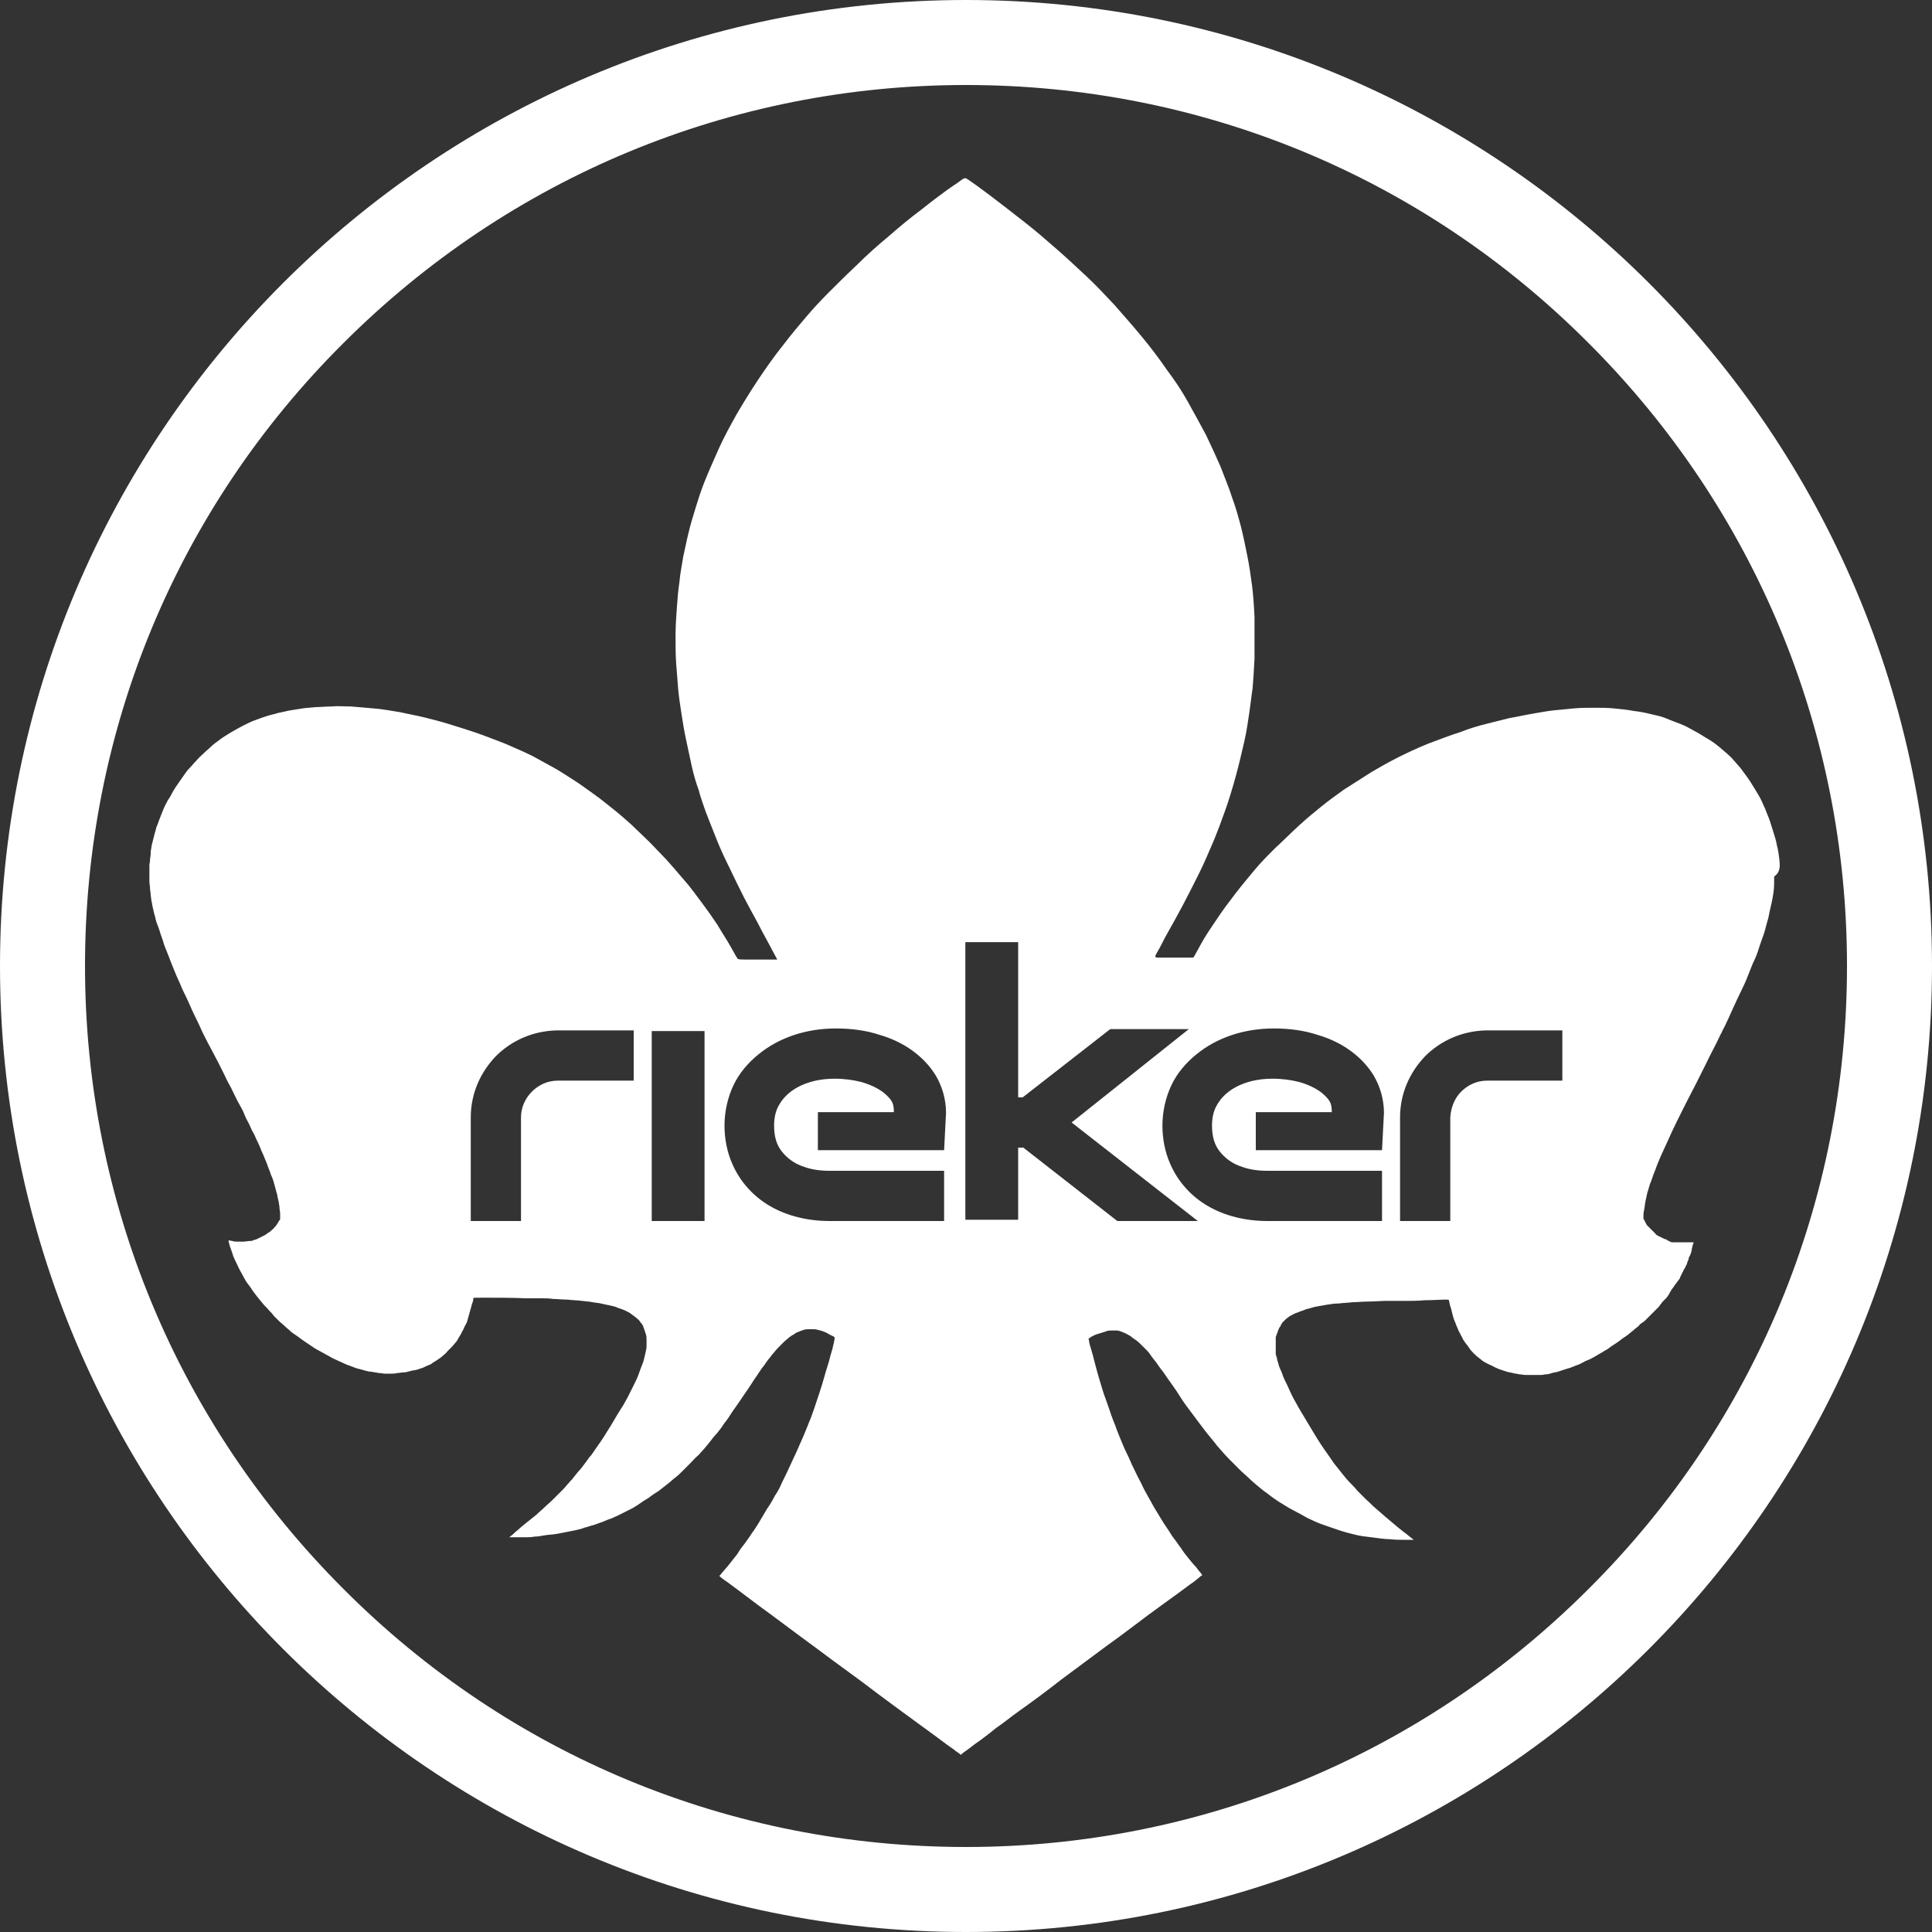
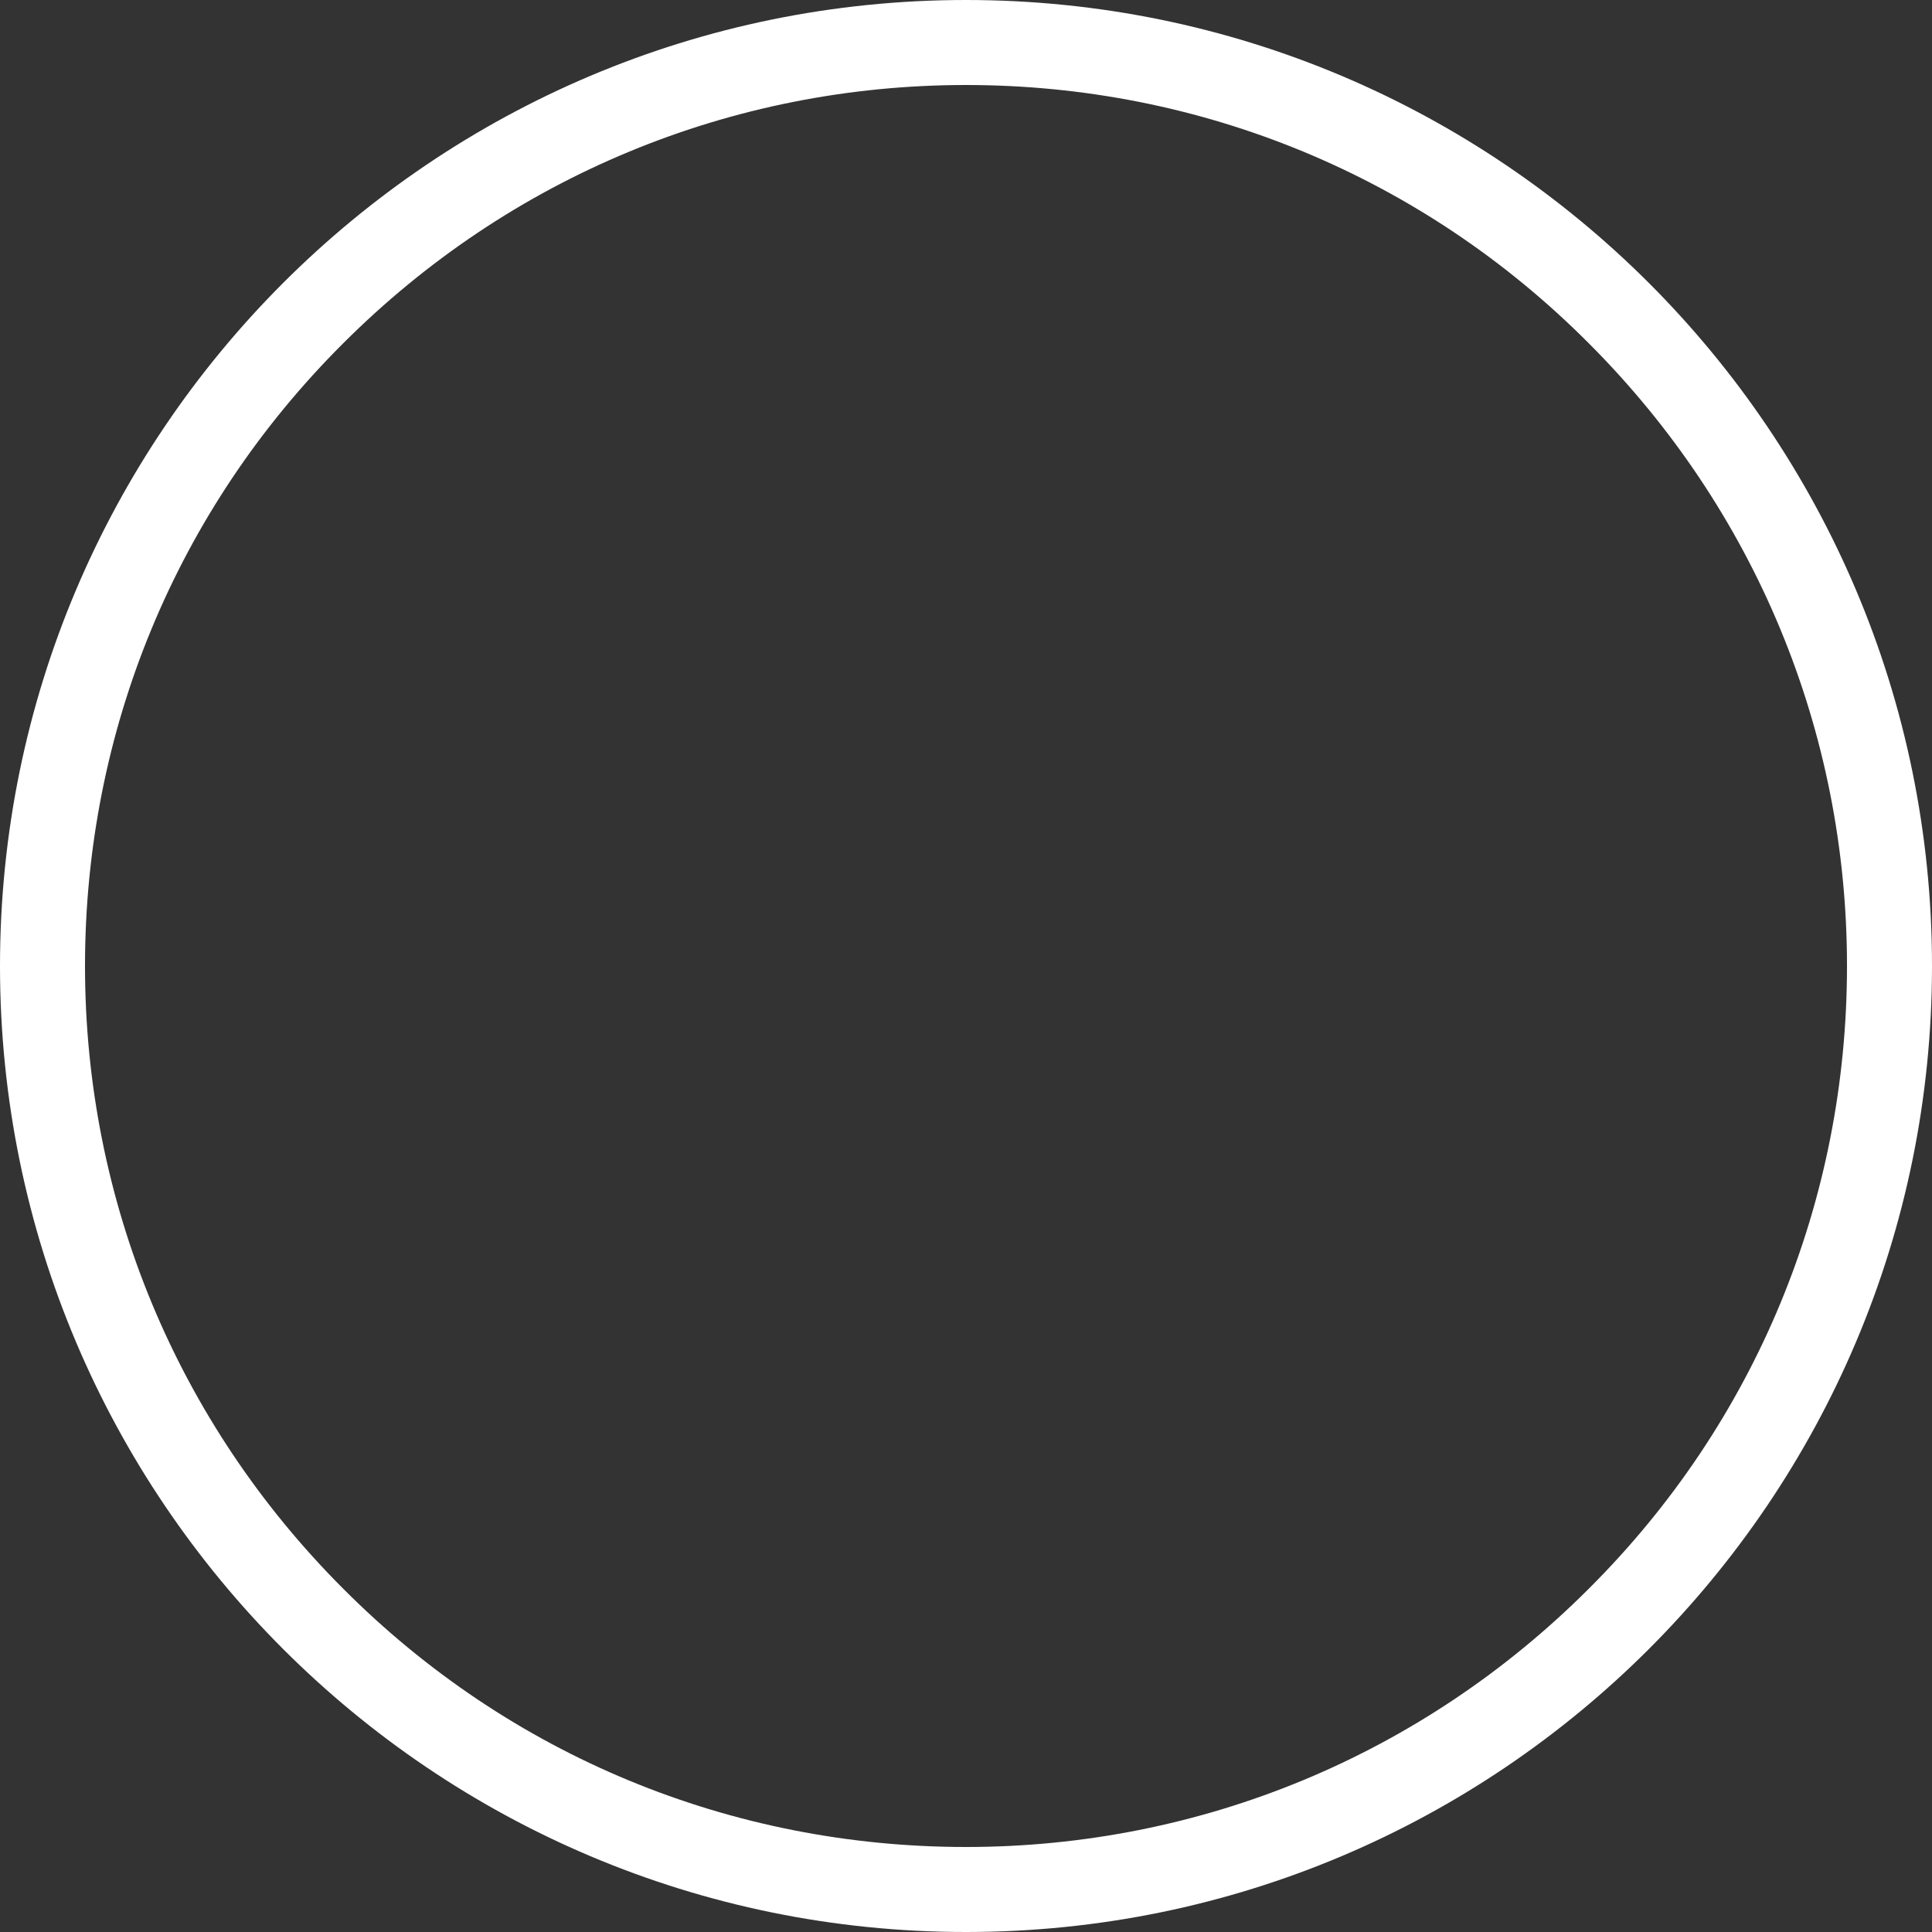
<svg xmlns="http://www.w3.org/2000/svg" version="1.1" id="Layer_1" x="0px" y="0px" viewBox="0 0 300 300" style="enable-background:new 0 0 300 300;" xml:space="preserve">
  <rect x="0" y="0" width="300" height="300" fill="#333333" stroke="none" />
  <style type="text/css">
	.st0{fill:#FFFFFF;}
	.st1{fill-rule:evenodd;clip-rule:evenodd;fill:#FFFFFF;}
</style>
  <g>
    <path class="st0" d="M150,0C67.2,0,0,67.2,0,150c0,82.8,67.2,150,150,150c82.8,0,150-67.2,150-150C300,67.2,232.8,0,150,0L150,0z    M150,13.2c36.5,0,70.9,14.2,96.7,40.1c25.8,25.8,40.1,60.2,40.1,96.7s-14.2,70.9-40.1,96.7c-25.8,25.8-60.2,40.1-96.7,40.1   s-70.9-14.2-96.7-40.1c-25.8-25.8-40.1-60.2-40.1-96.7s14.2-70.9,40.1-96.7C79.1,27.5,113.5,13.2,150,13.2L150,13.2z" />
  </g>
-   <path class="st1" d="M242.6,160v7.8h-11.7c-1.6,0-3,0.7-4,1.7c-1,1-1.6,2.4-1.7,4v16.1h-7.8v-16.1c0-3.7,1.5-7,3.9-9.5  c2.4-2.4,5.7-3.9,9.4-4l0,0L242.6,160L242.6,160z M214.6,178.6H195v-5.9h11.8c0-0.3,0-0.9-0.2-1.4c-0.2-0.5-0.5-0.8-0.9-1.2  c-0.8-0.8-2.2-1.6-4-2.1c-1.2-0.3-2.6-0.5-4.1-0.5c-2.3,0-4.2,0.5-5.7,1.3c-1.5,0.8-2.5,1.9-3.1,3.1c-0.4,0.8-0.6,1.8-0.6,2.9  c0,1.7,0.4,3,1.2,4c0.8,1,1.9,1.9,3.5,2.4c1.1,0.4,2.4,0.6,3.9,0.6h17.8v7.8h-17.8c-3.4,0-6.6-0.8-9.2-2.3c-2.6-1.5-4.7-3.8-5.9-6.6  c-0.8-1.8-1.2-3.9-1.2-5.9c0-2.2,0.5-4.4,1.4-6.3c0.9-1.9,2.3-3.5,3.9-4.8c3.2-2.6,7.4-4,12-4c2.4,0,4.7,0.3,6.8,1  c2.1,0.6,4.1,1.6,5.8,3c1.1,0.9,2.1,2,2.9,3.3c1,1.7,1.6,3.7,1.6,5.8L214.6,178.6L214.6,178.6z M173.5,189.6l-14.6-11.4h-0.8v11.2  h-8.2v-43.1h8.2v24.1h0.7l13.6-10.6l12.2,0l-18.2,14.5l19.6,15.3L173.5,189.6L173.5,189.6z M146.6,178.6h-19.6v-5.9h11.8  c0-0.3,0-0.9-0.2-1.4c-0.2-0.5-0.5-0.8-0.9-1.2c-0.8-0.8-2.2-1.6-4-2.1c-1.2-0.3-2.6-0.5-4.1-0.5c-2.3,0-4.2,0.5-5.7,1.3  c-1.5,0.8-2.5,1.9-3.1,3.1c-0.4,0.8-0.6,1.8-0.6,2.9c0,1.7,0.4,3,1.2,4c0.8,1,1.9,1.9,3.5,2.4c1.1,0.4,2.4,0.6,3.9,0.6h17.8v7.8  h-17.8c-3.4,0-6.6-0.8-9.2-2.3c-2.6-1.5-4.7-3.8-5.9-6.6c-0.8-1.8-1.2-3.9-1.2-5.9c0-2.2,0.5-4.4,1.4-6.3c0.9-1.9,2.3-3.5,3.9-4.8  c3.2-2.6,7.4-4,12-4c2.4,0,4.7,0.3,6.8,1c2.1,0.6,4.1,1.6,5.8,3c1.1,0.9,2.1,2,2.9,3.3c1,1.7,1.6,3.7,1.6,5.8L146.6,178.6  L146.6,178.6z M109.4,189.6h-8.2v-29.5h8.2V189.6z M98.4,160v7.8H86.6c-1.6,0-3,0.7-4,1.7c-1,1-1.7,2.4-1.7,4v16.1h-7.8v-16.1  c0-3.7,1.5-7,3.9-9.5c2.4-2.4,5.7-3.9,9.4-4l0,0L98.4,160L98.4,160z M276.3,133.5c-0.1-0.9-0.2-1.6-0.4-2.3  c-0.1-0.7-0.3-1.2-0.5-1.9c-0.2-0.6-0.4-1.3-0.6-1.9c-0.2-0.6-0.5-1.2-0.7-1.8c-0.3-0.6-0.5-1.2-0.9-1.9c-0.4-0.7-0.9-1.5-1.4-2.3  c-0.5-0.8-1.1-1.5-1.5-2.1c-0.5-0.6-0.9-1-1.4-1.6c-0.5-0.5-1.2-1.1-1.8-1.6c-0.6-0.5-1.1-0.9-1.8-1.3c-0.7-0.4-1.4-0.9-2.2-1.3  c-0.7-0.4-1.4-0.8-2.2-1.1c-0.8-0.3-1.6-0.6-2.3-0.9c-0.7-0.3-1.4-0.4-2.2-0.6c-0.8-0.2-1.7-0.4-2.7-0.5c-1-0.2-2.1-0.3-3.1-0.4  c-1-0.1-2-0.1-3-0.1c-1,0-2.1,0-3.2,0.1c-1.1,0.1-2.1,0.2-3.1,0.3c-1,0.1-2,0.3-3.2,0.5c-1.2,0.2-2.5,0.5-3.7,0.7  c-1.2,0.3-2.4,0.6-3.6,0.9c-1.2,0.3-2.6,0.7-4.1,1.3c-1.6,0.5-3.4,1.2-5,1.8c-1.7,0.7-3.2,1.4-4.6,2.1c-1.4,0.7-2.6,1.4-4,2.2  c-1.4,0.9-3,1.9-4.4,2.8c-1.4,1-2.5,1.8-3.6,2.7c-1.1,0.9-2.1,1.7-3.3,2.8c-1.2,1.1-2.6,2.5-3.8,3.6c-1.2,1.2-2.2,2.2-3.2,3.4  c-1,1.2-2,2.4-3,3.7c-1,1.3-1.9,2.5-2.7,3.7c-0.8,1.2-1.5,2.2-2.1,3.2c-0.6,1-1.1,2-1.4,2.5c-0.3,0.5-0.3,0.5-0.3,0.5c0,0,0,0-1,0  c-1,0-3,0-4,0c-1,0-1,0-0.8-0.5c0.3-0.5,0.8-1.4,1.5-2.8c0.8-1.4,1.8-3.2,2.7-4.9c0.9-1.7,1.7-3.3,2.5-4.9c0.8-1.6,1.5-3.3,2.2-4.9  c0.7-1.7,1.3-3.3,1.9-5c0.6-1.7,1.1-3.4,1.6-5.2c0.5-1.8,0.9-3.6,1.3-5.3c0.4-1.7,0.6-3.3,0.8-4.6c0.2-1.3,0.3-2.4,0.5-3.7  c0.1-1.2,0.2-2.6,0.3-4.6c0-2,0-4.5,0-6.5c-0.1-2-0.2-3.5-0.4-5c-0.2-1.5-0.4-2.9-0.7-4.4c-0.3-1.5-0.6-3-1-4.6  c-0.4-1.5-0.8-3-1.4-4.6c-0.5-1.6-1.2-3.2-1.8-4.8c-0.7-1.6-1.4-3.1-2.2-4.8c-0.9-1.7-1.9-3.5-2.9-5.3c-1-1.8-2.1-3.4-3.3-5  c-1.1-1.6-2.3-3.2-3.7-4.9c-1.4-1.7-2.9-3.4-4.3-5c-1.5-1.6-2.9-3.1-4.4-4.5c-1.5-1.4-3-2.8-4.6-4.2c-1.6-1.4-3.2-2.8-5-4.2  c-1.8-1.4-3.7-2.9-5.3-4.1c-1.6-1.2-2.7-2-3.3-2.4c-0.6-0.4-0.6-0.4-1-0.2c-0.4,0.3-1.1,0.8-2.3,1.6c-1.1,0.8-2.7,2-4.2,3.2  c-1.6,1.2-3.2,2.5-4.9,4c-1.7,1.4-3.5,3-5.1,4.6c-1.6,1.5-3.1,3-4.4,4.3c-1.3,1.3-2.4,2.5-3.5,3.8c-1.1,1.3-2.3,2.7-3.5,4.3  c-1.3,1.6-2.7,3.6-3.9,5.4c-1.2,1.8-2.3,3.6-3.3,5.3c-1,1.8-2,3.6-2.8,5.4c-0.8,1.8-1.6,3.6-2.2,5.1c-0.6,1.5-1,2.8-1.4,4.1  c-0.4,1.3-0.8,2.6-1.1,3.9c-0.3,1.2-0.5,2.3-0.8,3.6c-0.2,1.3-0.5,2.7-0.6,4c-0.2,1.3-0.3,2.6-0.4,4c-0.1,1.4-0.2,2.8-0.2,4.3  c0,1.5,0,3.1,0.1,4.4c0.1,1.4,0.2,2.6,0.3,3.8c0.1,1.2,0.3,2.5,0.5,3.8c0.2,1.3,0.4,2.6,0.7,4c0.3,1.4,0.6,2.8,0.9,4.2  c0.3,1.4,0.7,2.7,1.1,3.8c0.3,1.2,0.7,2.2,1.1,3.4c0.5,1.3,1.1,2.8,1.7,4.3c0.6,1.5,1.2,2.8,2,4.4c0.7,1.5,1.5,3.1,2.2,4.5  c0.7,1.3,1.2,2.3,2.1,3.9c0.8,1.6,2,3.7,2.5,4.7c0.6,1.1,0.6,1.1,0.6,1.1c0,0,0,0-1,0c-1,0-3,0-4.1,0c-1,0-1.1-0.1-1.1-0.2  c0,0,0,0-0.2-0.3c-0.1-0.2-0.4-0.7-0.9-1.6c-0.5-0.9-1.3-2.1-2-3.3c-0.8-1.2-1.5-2.2-2.4-3.4c-0.9-1.2-1.9-2.6-2.9-3.7  c-1-1.2-1.9-2.2-2.7-3.1c-0.9-0.9-1.7-1.8-2.6-2.7c-0.9-0.9-1.8-1.7-2.7-2.6c-0.9-0.8-1.8-1.6-2.8-2.4c-1-0.8-2.1-1.7-3.1-2.4  c-1-0.7-1.9-1.4-3-2.1c-1.1-0.7-2.3-1.5-3.4-2.1c-1.1-0.6-2-1.1-3.1-1.7c-1.2-0.6-2.6-1.2-4.2-1.9c-1.6-0.6-3.3-1.3-4.8-1.8  c-1.5-0.5-2.8-0.9-4.1-1.3c-1.3-0.4-2.5-0.7-3.7-1c-1.2-0.3-2.4-0.5-3.7-0.8c-1.3-0.2-2.8-0.5-4.2-0.6c-1.3-0.1-2.4-0.2-3.5-0.3  c-1.1,0-2.1-0.1-3,0c-0.9,0-1.8,0.1-2.5,0.1c-0.8,0.1-1.4,0.1-2,0.2c-0.6,0.1-1.2,0.2-1.9,0.3c-0.6,0.1-1.3,0.3-1.9,0.4  c-0.6,0.2-1.2,0.3-1.8,0.5c-0.6,0.2-1.2,0.4-1.7,0.6c-0.6,0.2-1.2,0.5-1.8,0.8c-0.6,0.3-1.3,0.7-2,1.1c-0.6,0.4-1.2,0.7-1.7,1.1  c-0.5,0.4-1,0.7-1.4,1.1c-0.4,0.4-0.8,0.7-1.2,1.1c-0.4,0.4-0.8,0.7-1.1,1.1c-0.4,0.4-0.7,0.8-1.1,1.2c-0.4,0.4-0.7,0.9-1,1.3  c-0.3,0.4-0.6,0.9-0.9,1.3c-0.3,0.4-0.5,0.8-0.7,1.1c-0.2,0.4-0.4,0.8-0.7,1.2c-0.2,0.4-0.5,0.9-0.7,1.4c-0.2,0.5-0.4,1-0.6,1.5  c-0.2,0.5-0.3,0.9-0.5,1.3c-0.1,0.4-0.2,0.8-0.3,1.1c-0.1,0.4-0.2,0.8-0.3,1.2c-0.1,0.4-0.2,0.7-0.2,1c-0.1,0.3-0.1,0.6-0.1,0.9  c0,0.3-0.1,0.6-0.1,0.9c0,0.3-0.1,0.6-0.1,0.9c0,0.3,0,0.6,0,0.8c0,0.3,0,0.5,0,0.8c0,0.3,0,0.6,0,0.9c0,0.3,0.1,0.7,0.1,1.1  c0,0.3,0.1,0.6,0.1,0.9c0,0.3,0.1,0.6,0.1,0.9c0.1,0.3,0.1,0.6,0.2,1c0.1,0.4,0.2,1,0.4,1.6c0.1,0.6,0.3,1.1,0.5,1.6  c0.2,0.5,0.3,1,0.5,1.5c0.2,0.5,0.3,1,0.5,1.5c0.2,0.5,0.4,1,0.6,1.5c0.2,0.5,0.4,1.1,0.7,1.8c0.3,0.7,0.6,1.5,1,2.3  c0.3,0.8,0.7,1.6,1,2.2c0.3,0.6,0.5,1.1,0.9,2c0.4,0.9,1.1,2.2,1.6,3.4c0.6,1.2,1.1,2.2,1.5,2.9c0.4,0.8,0.7,1.3,1,1.9  c0.3,0.6,0.6,1.2,0.9,1.8c0.3,0.6,0.5,1.1,0.8,1.6c0.3,0.5,0.6,1.2,0.9,1.8c0.3,0.6,0.6,1.2,0.9,1.7c0.3,0.5,0.5,1,0.7,1.5  c0.2,0.5,0.5,0.9,0.7,1.4c0.2,0.5,0.4,0.9,0.7,1.4c0.2,0.5,0.4,0.9,0.6,1.3c0.2,0.4,0.3,0.7,0.5,1.2c0.2,0.4,0.4,0.9,0.6,1.4  c0.2,0.4,0.3,0.8,0.5,1.3c0.2,0.4,0.3,0.9,0.5,1.3c0.2,0.4,0.3,0.9,0.4,1.2c0.1,0.4,0.2,0.7,0.3,1.1c0.1,0.3,0.2,0.7,0.2,0.9  c0.1,0.3,0.1,0.5,0.2,0.8c0,0.3,0.1,0.5,0.1,0.8c0,0.3,0.1,0.6,0.1,0.9c0,0.3,0,0.5,0,0.7c0,0.1,0,0.1,0,0.2c0,0.1-0.1,0.2-0.2,0.3  c-0.1,0.2-0.2,0.4-0.3,0.5c-0.1,0.2-0.2,0.3-0.4,0.5c-0.1,0.2-0.3,0.3-0.4,0.4c-0.1,0.1-0.3,0.3-0.5,0.4c-0.2,0.1-0.4,0.3-0.6,0.4  c-0.2,0.1-0.4,0.2-0.6,0.3c-0.2,0.1-0.4,0.2-0.6,0.3c-0.2,0.1-0.4,0.1-0.6,0.2c-0.2,0.1-0.3,0.1-0.6,0.1c-0.2,0-0.6,0.1-0.9,0.1  c-0.3,0-0.6,0-0.9,0c-0.3,0-0.6,0-0.8-0.1c-0.2,0-0.4-0.1-0.5-0.1c-0.1,0-0.1,0-0.1,0.1c0,0.1,0,0.2,0.1,0.4c0,0.2,0.1,0.4,0.2,0.7  c0.1,0.3,0.3,0.8,0.4,1.2c0.2,0.5,0.4,0.9,0.6,1.3c0.2,0.4,0.4,0.9,0.6,1.2c0.2,0.4,0.4,0.7,0.6,1.1c0.2,0.4,0.5,0.8,0.9,1.3  c0.3,0.5,0.7,1,1,1.4c0.3,0.4,0.6,0.7,0.9,1.1c0.3,0.4,0.7,0.7,1,1.1c0.3,0.3,0.5,0.5,0.7,0.8c0.2,0.2,0.5,0.5,0.8,0.8  c0.3,0.3,0.6,0.5,0.9,0.8c0.3,0.3,0.6,0.5,0.9,0.8c0.3,0.3,0.7,0.5,1.1,0.8c0.4,0.3,0.8,0.6,1.1,0.8c0.3,0.2,0.6,0.4,0.9,0.6  c0.3,0.2,0.7,0.5,1.1,0.7c0.4,0.2,0.7,0.4,1.1,0.6c0.3,0.2,0.6,0.3,0.9,0.5c0.3,0.2,0.6,0.3,1,0.5s0.7,0.3,1.1,0.5  c0.4,0.2,0.7,0.3,1,0.4s0.7,0.3,1.1,0.4c0.4,0.1,0.8,0.2,1.1,0.3c0.4,0.1,0.7,0.2,1.1,0.2c0.4,0.1,0.7,0.1,1.1,0.2  c0.4,0,0.7,0.1,1,0.1c0.3,0,0.6,0,0.9,0c0.3,0,0.6,0,1-0.1c0.3,0,0.7-0.1,1-0.1c0.3,0,0.6-0.1,1-0.2c0.3-0.1,0.6-0.1,1-0.2  c0.3-0.1,0.6-0.2,0.9-0.3c0.3-0.1,0.6-0.3,0.9-0.4c0.3-0.1,0.5-0.2,0.7-0.4c0.2-0.1,0.5-0.3,0.8-0.5c0.3-0.2,0.6-0.4,0.9-0.7  c0.3-0.2,0.5-0.5,0.7-0.7c0.2-0.2,0.4-0.4,0.6-0.6c0.2-0.2,0.4-0.5,0.6-0.7c0.2-0.2,0.3-0.5,0.5-0.8c0.2-0.3,0.3-0.5,0.5-0.9  c0.2-0.3,0.3-0.7,0.5-1c0.2-0.3,0.3-0.7,0.4-1.1c0.1-0.4,0.3-1,0.4-1.4c0.1-0.4,0.2-0.8,0.3-1c0.1-0.3,0.1-0.5,0.1-0.6  c0-0.1,0-0.1,1.6-0.1c1.6,0,4.8,0,6.6,0.1c1.8,0,2.2,0,2.7,0c0.4,0,0.9,0,1.5,0.1c0.6,0,1.4,0.1,2.2,0.1c0.8,0.1,1.6,0.1,2.3,0.2  c0.7,0.1,1.2,0.1,1.6,0.2c0.5,0.1,0.9,0.1,1.3,0.2c0.4,0.1,0.9,0.2,1.4,0.3c0.5,0.1,0.9,0.2,1.3,0.4c0.4,0.1,0.8,0.3,1.1,0.4  c0.3,0.2,0.7,0.3,1,0.6c0.3,0.2,0.7,0.5,0.9,0.7c0.3,0.2,0.4,0.5,0.6,0.7c0.2,0.2,0.3,0.5,0.4,0.8c0.1,0.3,0.2,0.6,0.3,0.9  c0.1,0.3,0.1,0.6,0.1,0.9s0,0.7,0,1c0,0.3-0.1,0.6-0.2,1.1c-0.1,0.4-0.2,1-0.4,1.5c-0.2,0.5-0.4,1-0.6,1.6c-0.2,0.6-0.5,1.2-0.8,1.8  c-0.3,0.6-0.6,1.2-0.9,1.8c-0.3,0.5-0.5,1-1.1,1.9c-0.6,0.9-1.4,2.4-2.2,3.6c-0.7,1.2-1.4,2.1-1.8,2.7c-0.4,0.6-0.6,0.9-0.9,1.2  c-0.2,0.3-0.5,0.7-0.8,1.1c-0.3,0.4-0.6,0.8-0.9,1.1c-0.3,0.4-0.6,0.7-0.8,1c-0.2,0.3-0.5,0.5-0.7,0.8c-0.3,0.3-0.5,0.6-0.8,0.9  c-0.3,0.3-0.5,0.5-0.8,0.8c-0.3,0.3-0.6,0.6-1,1c-0.4,0.4-0.8,0.7-1.2,1.1c-0.4,0.4-0.8,0.7-1.2,1.1c-0.5,0.4-1,0.8-1.5,1.2  c-0.5,0.4-1,0.8-1.3,1.1c-0.4,0.3-0.6,0.5-0.8,0.7c-0.2,0.2-0.4,0.3-0.5,0.4s-0.1,0.1-0.1,0.1c0,0,0,0,0.1,0c0.1,0,0.3,0,0.6,0  c0.2,0,0.5,0,0.8,0c0.3,0,0.7,0,1.1,0c0.4,0,0.8,0,1.3-0.1c0.5,0,1-0.1,1.6-0.2c0.6-0.1,1.1-0.1,1.7-0.2c0.6-0.1,1.1-0.2,1.6-0.3  c0.5-0.1,1-0.2,1.5-0.3c0.5-0.1,0.9-0.2,1.4-0.4c0.5-0.1,0.9-0.3,1.4-0.4c0.5-0.2,0.9-0.3,1.4-0.5c0.5-0.2,0.9-0.4,1.3-0.5  c0.4-0.2,0.7-0.3,1.1-0.5c0.4-0.2,0.8-0.4,1.2-0.6c0.4-0.2,0.6-0.3,1-0.5c0.3-0.2,0.7-0.4,1.1-0.7c0.4-0.3,0.9-0.6,1.4-0.9  c0.5-0.4,1.1-0.8,1.6-1.1c0.5-0.4,0.9-0.7,1.4-1.1c0.4-0.3,0.8-0.7,1.2-1c0.4-0.3,0.7-0.6,1.1-1c0.4-0.4,0.8-0.8,1.2-1.2  c0.4-0.4,0.8-0.9,1.2-1.2c0.4-0.4,0.7-0.8,1-1.1c0.3-0.4,0.6-0.7,0.9-1.1c0.3-0.4,0.6-0.8,1-1.2c0.4-0.5,0.8-1,1.1-1.5  c0.4-0.5,0.7-0.9,1-1.4c0.3-0.5,0.7-1,1.1-1.6c0.4-0.6,0.9-1.3,1.3-1.9c0.4-0.6,0.7-1,1-1.5c0.3-0.5,0.7-1,1-1.5  c0.3-0.4,0.5-0.8,0.8-1.1c0.2-0.3,0.4-0.6,0.7-1c0.3-0.3,0.5-0.7,0.9-1.1c0.3-0.4,0.6-0.7,0.9-1c0.3-0.3,0.5-0.5,0.7-0.7  c0.2-0.2,0.5-0.4,0.7-0.6c0.3-0.2,0.5-0.4,0.8-0.5c0.2-0.2,0.4-0.3,0.7-0.4c0.2-0.1,0.5-0.2,0.8-0.3c0.3-0.1,0.5-0.1,0.8-0.1  c0.3,0,0.5,0,0.8,0c0.3,0,0.6,0.1,1,0.2c0.4,0.1,0.9,0.3,1.2,0.5s0.6,0.3,0.8,0.4c0.1,0.1,0.2,0.1,0.2,0.2c0,0.1,0,0.3-0.1,0.7  c-0.1,0.4-0.2,1-0.4,1.6c-0.2,0.6-0.3,1.2-0.5,1.8c-0.2,0.6-0.4,1.3-0.6,2c-0.2,0.7-0.4,1.4-0.7,2.3c-0.3,0.9-0.6,1.8-0.9,2.7  c-0.3,0.8-0.5,1.5-0.8,2.1c-0.2,0.6-0.5,1.2-0.8,2c-0.3,0.7-0.7,1.6-1.1,2.5c-0.4,0.9-0.9,1.9-1.3,2.8c-0.4,0.9-0.8,1.6-1.1,2.3  c-0.3,0.7-0.6,1.2-1,1.8c-0.3,0.6-0.7,1.3-1.2,2c-0.4,0.7-0.9,1.5-1.3,2.2c-0.4,0.6-0.6,1-1,1.5c-0.3,0.5-0.7,1-1.1,1.6  c-0.4,0.5-0.8,1-1.2,1.7c-0.5,0.6-1,1.3-1.5,1.9c-0.5,0.6-0.9,1-1.1,1.3l-0.2,0.2l0.1,0.1c0.1,0.1,0.3,0.3,1.2,0.9  c0.8,0.6,2.3,1.7,4.8,3.6c2.5,1.8,5.9,4.4,9.2,6.8c3.3,2.5,6.6,4.8,9.3,6.9c2.7,2,5,3.7,6.8,5c1.8,1.3,3,2.2,3.8,2.8  c0.8,0.6,1.2,0.8,1.5,1.1c0.3,0.2,0.6,0.4,0.7,0.5c0.1,0.1,0.1,0.1,0.1,0.1c0,0,0,0,0.1-0.1c0.1-0.1,0.2-0.2,0.5-0.4  c0.3-0.2,0.7-0.5,1.6-1.2c0.9-0.6,2.2-1.6,3.3-2.5c1.2-0.8,2.1-1.6,3.8-2.8c1.7-1.2,4-2.9,6.3-4.7c2.3-1.7,4.7-3.5,7-5.2  c2.4-1.7,4.7-3.5,6.6-4.9c1.9-1.4,3.3-2.4,4.4-3.2c1.1-0.8,2-1.5,2.6-1.9c0.6-0.5,0.9-0.7,1.1-0.9l0.2-0.1l0,0c0,0-0.1-0.1-0.2-0.3  c-0.2-0.2-0.5-0.6-0.8-1c-0.4-0.4-0.8-0.9-1.2-1.4c-0.4-0.5-0.8-1-1.1-1.5c-0.4-0.5-0.7-1-1.1-1.5c-0.4-0.5-0.7-1.1-1.2-1.8  c-0.5-0.7-1-1.6-1.5-2.4c-0.5-0.8-0.8-1.4-1.2-2.1c-0.4-0.7-0.8-1.4-1.2-2.3c-0.5-0.9-1-2-1.4-2.8c-0.4-0.9-0.7-1.6-1.2-2.6  c-0.4-1-1-2.3-1.4-3.5c-0.5-1.2-0.9-2.4-1.2-3.3c-0.3-0.9-0.6-1.6-0.8-2.3c-0.2-0.7-0.4-1.3-0.6-2c-0.2-0.7-0.4-1.4-0.6-2.2  c-0.2-0.8-0.4-1.6-0.6-2.2c-0.2-0.6-0.3-1.1-0.3-1.3c-0.1-0.2-0.1-0.2,0-0.3c0.1,0,0.2-0.1,0.3-0.2c0.2-0.1,0.4-0.2,0.6-0.3  s0.6-0.2,0.9-0.3c0.3-0.1,0.7-0.2,0.9-0.3c0.3-0.1,0.5-0.1,0.8-0.1c0.3,0,0.6,0,0.8,0c0.3,0,0.5,0.1,0.8,0.2  c0.2,0.1,0.5,0.2,0.7,0.3c0.2,0.1,0.5,0.3,0.7,0.4c0.2,0.2,0.5,0.4,0.8,0.6c0.3,0.2,0.6,0.5,0.9,0.8c0.3,0.3,0.5,0.5,0.8,0.8  c0.3,0.3,0.5,0.6,0.7,0.9c0.2,0.3,0.4,0.5,0.7,0.9c0.3,0.4,0.6,0.9,1.1,1.5c0.4,0.6,0.9,1.3,1.4,2c0.5,0.7,0.9,1.3,1.4,2.1  c0.5,0.8,1.2,1.7,1.8,2.5c0.6,0.8,1.1,1.5,1.8,2.4c0.6,0.8,1.4,1.7,2,2.5c0.7,0.8,1.3,1.5,1.9,2.1c0.6,0.6,1.2,1.2,1.9,1.9  c0.7,0.6,1.4,1.3,2.1,1.9c0.7,0.6,1.3,1.1,1.9,1.5c0.6,0.5,1.2,0.9,1.8,1.3c0.7,0.4,1.4,0.9,2.2,1.3c0.8,0.4,1.5,0.8,2.2,1.2  c0.7,0.3,1.4,0.7,2.3,1c0.8,0.3,1.8,0.6,2.6,0.9c0.9,0.3,1.7,0.5,2.5,0.7c0.8,0.2,1.6,0.3,2.5,0.4c0.9,0.1,2,0.3,2.9,0.3  c0.9,0.1,1.6,0.1,2.2,0.1c0.6,0,1.1,0,1.3,0c0.2,0,0.2,0,0.2,0c0,0,0,0-0.2-0.2c-0.2-0.1-0.5-0.4-0.9-0.7c-0.4-0.3-0.8-0.6-1.4-1.1  c-0.6-0.5-1.3-1.1-1.9-1.6c-0.6-0.5-1-0.9-1.5-1.3c-0.5-0.4-0.9-0.9-1.4-1.3c-0.5-0.5-1-1-1.4-1.4c-0.4-0.5-0.8-0.9-1.2-1.3  c-0.4-0.4-0.8-0.9-1.2-1.4c-0.4-0.5-0.7-0.9-1.2-1.5c-0.4-0.6-0.9-1.3-1.6-2.3c-0.7-1-1.5-2.3-2.2-3.5c-0.7-1.2-1.4-2.3-1.9-3.2  c-0.5-0.9-0.9-1.6-1.2-2.3c-0.3-0.7-0.6-1.3-0.8-1.7c-0.2-0.4-0.3-0.7-0.4-1c-0.1-0.3-0.2-0.5-0.3-0.7c-0.1-0.2-0.1-0.3-0.2-0.5  c0-0.1-0.1-0.3-0.1-0.4c0-0.1-0.1-0.2-0.1-0.3c0-0.1-0.1-0.2-0.1-0.4c0-0.1,0-0.2-0.1-0.3c0-0.1,0-0.2-0.1-0.4c0-0.1,0-0.3,0-0.4  c0-0.1,0-0.2,0-0.3c0-0.1,0-0.2,0-0.3c0-0.1,0-0.2,0-0.3c0-0.1,0-0.2,0-0.3c0-0.1,0-0.2,0-0.3c0-0.1,0-0.2,0-0.3c0-0.1,0-0.1,0-0.2  c0-0.1,0-0.1,0-0.2c0-0.1,0-0.2,0.1-0.3c0-0.1,0-0.2,0.1-0.3c0-0.1,0.1-0.2,0.1-0.3c0-0.1,0.1-0.2,0.1-0.3c0.1-0.1,0.1-0.3,0.2-0.4  c0.1-0.1,0.2-0.2,0.2-0.4c0.1-0.1,0.2-0.2,0.2-0.3c0.1-0.1,0.2-0.2,0.3-0.3c0.1-0.1,0.2-0.2,0.3-0.3c0.1-0.1,0.3-0.2,0.4-0.3  c0.1-0.1,0.3-0.2,0.5-0.3c0.2-0.1,0.5-0.3,0.9-0.4c0.4-0.2,0.9-0.3,1.3-0.5c0.5-0.1,1-0.3,1.5-0.4c0.5-0.1,1.1-0.2,1.7-0.3  c0.6-0.1,1.2-0.2,1.9-0.2c0.7-0.1,1.4-0.1,2.2-0.2c0.8,0,1.5-0.1,2.4-0.1c0.9,0,2-0.1,2.6-0.1c0.6,0,0.7,0,1.1,0c0.4,0,1.2,0,2,0  c0.9,0,1.9,0,3-0.1c1.1,0,2.5-0.1,3.1-0.1c0.7,0,0.7,0,0.7,0.2c0.1,0.2,0.1,0.7,0.3,1.1c0.1,0.4,0.2,0.8,0.3,1.2  c0.1,0.4,0.2,0.7,0.4,1.1c0.1,0.4,0.3,0.7,0.4,1c0.1,0.3,0.3,0.6,0.4,0.8c0.1,0.3,0.3,0.5,0.4,0.8c0.1,0.2,0.3,0.4,0.4,0.6  c0.2,0.2,0.4,0.5,0.6,0.8c0.2,0.3,0.5,0.6,0.7,0.8c0.2,0.2,0.4,0.4,0.7,0.6c0.2,0.2,0.4,0.3,0.6,0.5c0.2,0.1,0.3,0.2,0.5,0.3  c0.2,0.1,0.4,0.2,0.6,0.3c0.2,0.1,0.5,0.2,0.8,0.4c0.3,0.1,0.6,0.3,1,0.4c0.3,0.1,0.6,0.2,0.9,0.3c0.3,0.1,0.6,0.1,0.9,0.2  c0.3,0.1,0.7,0.1,1,0.2c0.3,0,0.7,0.1,1,0.1c0.3,0,0.6,0,0.8,0c0.3,0,0.5,0,0.8,0c0.3,0,0.5,0,0.8,0c0.3,0,0.5-0.1,0.8-0.1  c0.3,0,0.6-0.1,0.9-0.2c0.3-0.1,0.6-0.1,0.9-0.2c0.3-0.1,0.6-0.2,0.9-0.3s0.6-0.2,1-0.3c0.3-0.1,0.7-0.3,1-0.4  c0.4-0.1,0.7-0.3,1.1-0.5c0.3-0.2,0.7-0.3,1.1-0.5c0.4-0.2,0.9-0.5,1.4-0.8c0.4-0.2,0.8-0.5,1.2-0.7c0.4-0.3,0.8-0.6,1.3-0.9  c0.5-0.3,0.9-0.7,1.4-1s1-0.8,1.3-1c0.3-0.3,0.5-0.4,0.6-0.5c0.1-0.1,0.3-0.2,0.4-0.4c0.1-0.1,0.2-0.2,0.4-0.3  c0.1-0.1,0.3-0.2,0.4-0.3c0.1-0.1,0.2-0.2,0.3-0.3c0.1-0.1,0.2-0.2,0.3-0.3c0.1-0.1,0.2-0.2,0.3-0.3c0.1-0.1,0.2-0.2,0.3-0.3  c0.1-0.1,0.2-0.2,0.3-0.3c0.1-0.1,0.2-0.2,0.3-0.3c0.1-0.1,0.2-0.2,0.3-0.3c0.1-0.1,0.2-0.2,0.3-0.4c0.1-0.1,0.2-0.2,0.3-0.4  c0.1-0.1,0.2-0.2,0.3-0.3c0.1-0.1,0.2-0.2,0.3-0.3c0.1-0.1,0.2-0.2,0.3-0.4c0.1-0.1,0.2-0.3,0.3-0.5c0.1-0.2,0.2-0.3,0.3-0.5  c0.1-0.1,0.2-0.3,0.3-0.4c0.1-0.1,0.1-0.2,0.2-0.3c0.1-0.1,0.2-0.3,0.3-0.4c0.1-0.1,0.2-0.3,0.3-0.4c0.1-0.1,0.2-0.3,0.2-0.4  c0.1-0.1,0.1-0.3,0.2-0.4c0.1-0.1,0.1-0.3,0.2-0.4c0.1-0.1,0.1-0.3,0.2-0.4c0.1-0.1,0.1-0.2,0.2-0.3c0-0.1,0.1-0.2,0.1-0.3  c0.1-0.1,0.2-0.3,0.2-0.5c0.1-0.2,0.2-0.4,0.2-0.5s0.1-0.4,0.2-0.5c0.1-0.2,0.1-0.3,0.2-0.5c0-0.1,0.1-0.3,0.1-0.5  c0-0.2,0.1-0.3,0.1-0.5c0-0.1,0.1-0.2,0.1-0.3c0-0.1,0-0.2,0.1-0.2c0-0.1,0-0.1,0-0.1c0,0,0,0,0,0c0,0,0,0-0.1,0c-0.1,0-0.2,0-0.2,0  c-0.1,0-0.2,0-0.3,0c-0.1,0-0.2,0-0.3,0c-0.1,0-0.2,0-0.3,0c-0.1,0-0.2,0-0.3,0c-0.1,0-0.2,0-0.3,0c-0.1,0-0.2,0-0.3,0  c-0.1,0-0.2,0-0.3,0c-0.1,0-0.2,0-0.3,0c-0.1,0-0.2,0-0.3,0c-0.1,0-0.2,0-0.3,0c-0.1,0-0.2,0-0.3-0.1c-0.1,0-0.2,0-0.2-0.1  c-0.1,0-0.2,0-0.2-0.1c-0.1,0-0.1,0-0.2-0.1s-0.2-0.1-0.3-0.1c-0.1,0-0.1-0.1-0.2-0.1c-0.1,0-0.1-0.1-0.2-0.1  c-0.1,0-0.1-0.1-0.2-0.1c-0.1,0-0.1-0.1-0.2-0.1c-0.1,0-0.2-0.1-0.2-0.1c-0.1,0-0.1-0.1-0.2-0.1c-0.1-0.1-0.2-0.1-0.2-0.2  c-0.1-0.1-0.1-0.1-0.2-0.2c-0.1-0.1-0.1-0.1-0.2-0.2c-0.1-0.1-0.1-0.1-0.2-0.2c-0.1-0.1-0.1-0.1-0.2-0.2c-0.1-0.1-0.1-0.1-0.2-0.2  c-0.1-0.1-0.1-0.1-0.2-0.2c-0.1-0.1-0.1-0.1-0.2-0.2c0-0.1-0.1-0.2-0.1-0.2c0-0.1-0.1-0.1-0.1-0.2c0-0.1-0.1-0.1-0.1-0.2  c0-0.1-0.1-0.1-0.1-0.2c0-0.1-0.1-0.1-0.1-0.1c0,0,0,0,0-0.1c0-0.1,0-0.2,0-0.4c0-0.2,0-0.5,0.1-0.9c0.1-0.4,0.1-0.8,0.2-1.3  c0.1-0.5,0.2-0.9,0.3-1.4c0.2-0.5,0.3-1.2,0.6-1.8c0.2-0.6,0.4-1.2,0.7-1.9c0.2-0.6,0.5-1.3,0.8-2c0.3-0.7,0.7-1.5,1.1-2.4  c0.4-0.9,0.9-2,1.4-3c0.5-1,1-2,1.5-3c0.5-1,1.1-2.1,1.6-3.1c0.5-1,0.9-1.8,1.5-3c0.6-1.3,1.5-2.9,1.9-3.8c0.4-0.9,0.5-0.9,0.5-1  s0.1-0.2,0.4-0.8s0.7-1.5,1.2-2.6c0.5-1.1,1-2.2,1.5-3.2c0.5-1,0.9-2,1.2-2.8c0.3-0.8,0.6-1.5,0.9-2.1c0.3-0.7,0.5-1.4,0.7-2  c0.2-0.6,0.4-1.1,0.6-1.7c0.2-0.6,0.3-1.1,0.5-1.8c0.2-0.6,0.3-1.2,0.4-1.7c0.1-0.5,0.2-0.8,0.3-1.3c0.1-0.4,0.2-1,0.3-1.7  c0.1-0.7,0.1-1.5,0.1-2.4C276.5,135.4,276.4,134.4,276.3,133.5L276.3,133.5z" />
</svg>